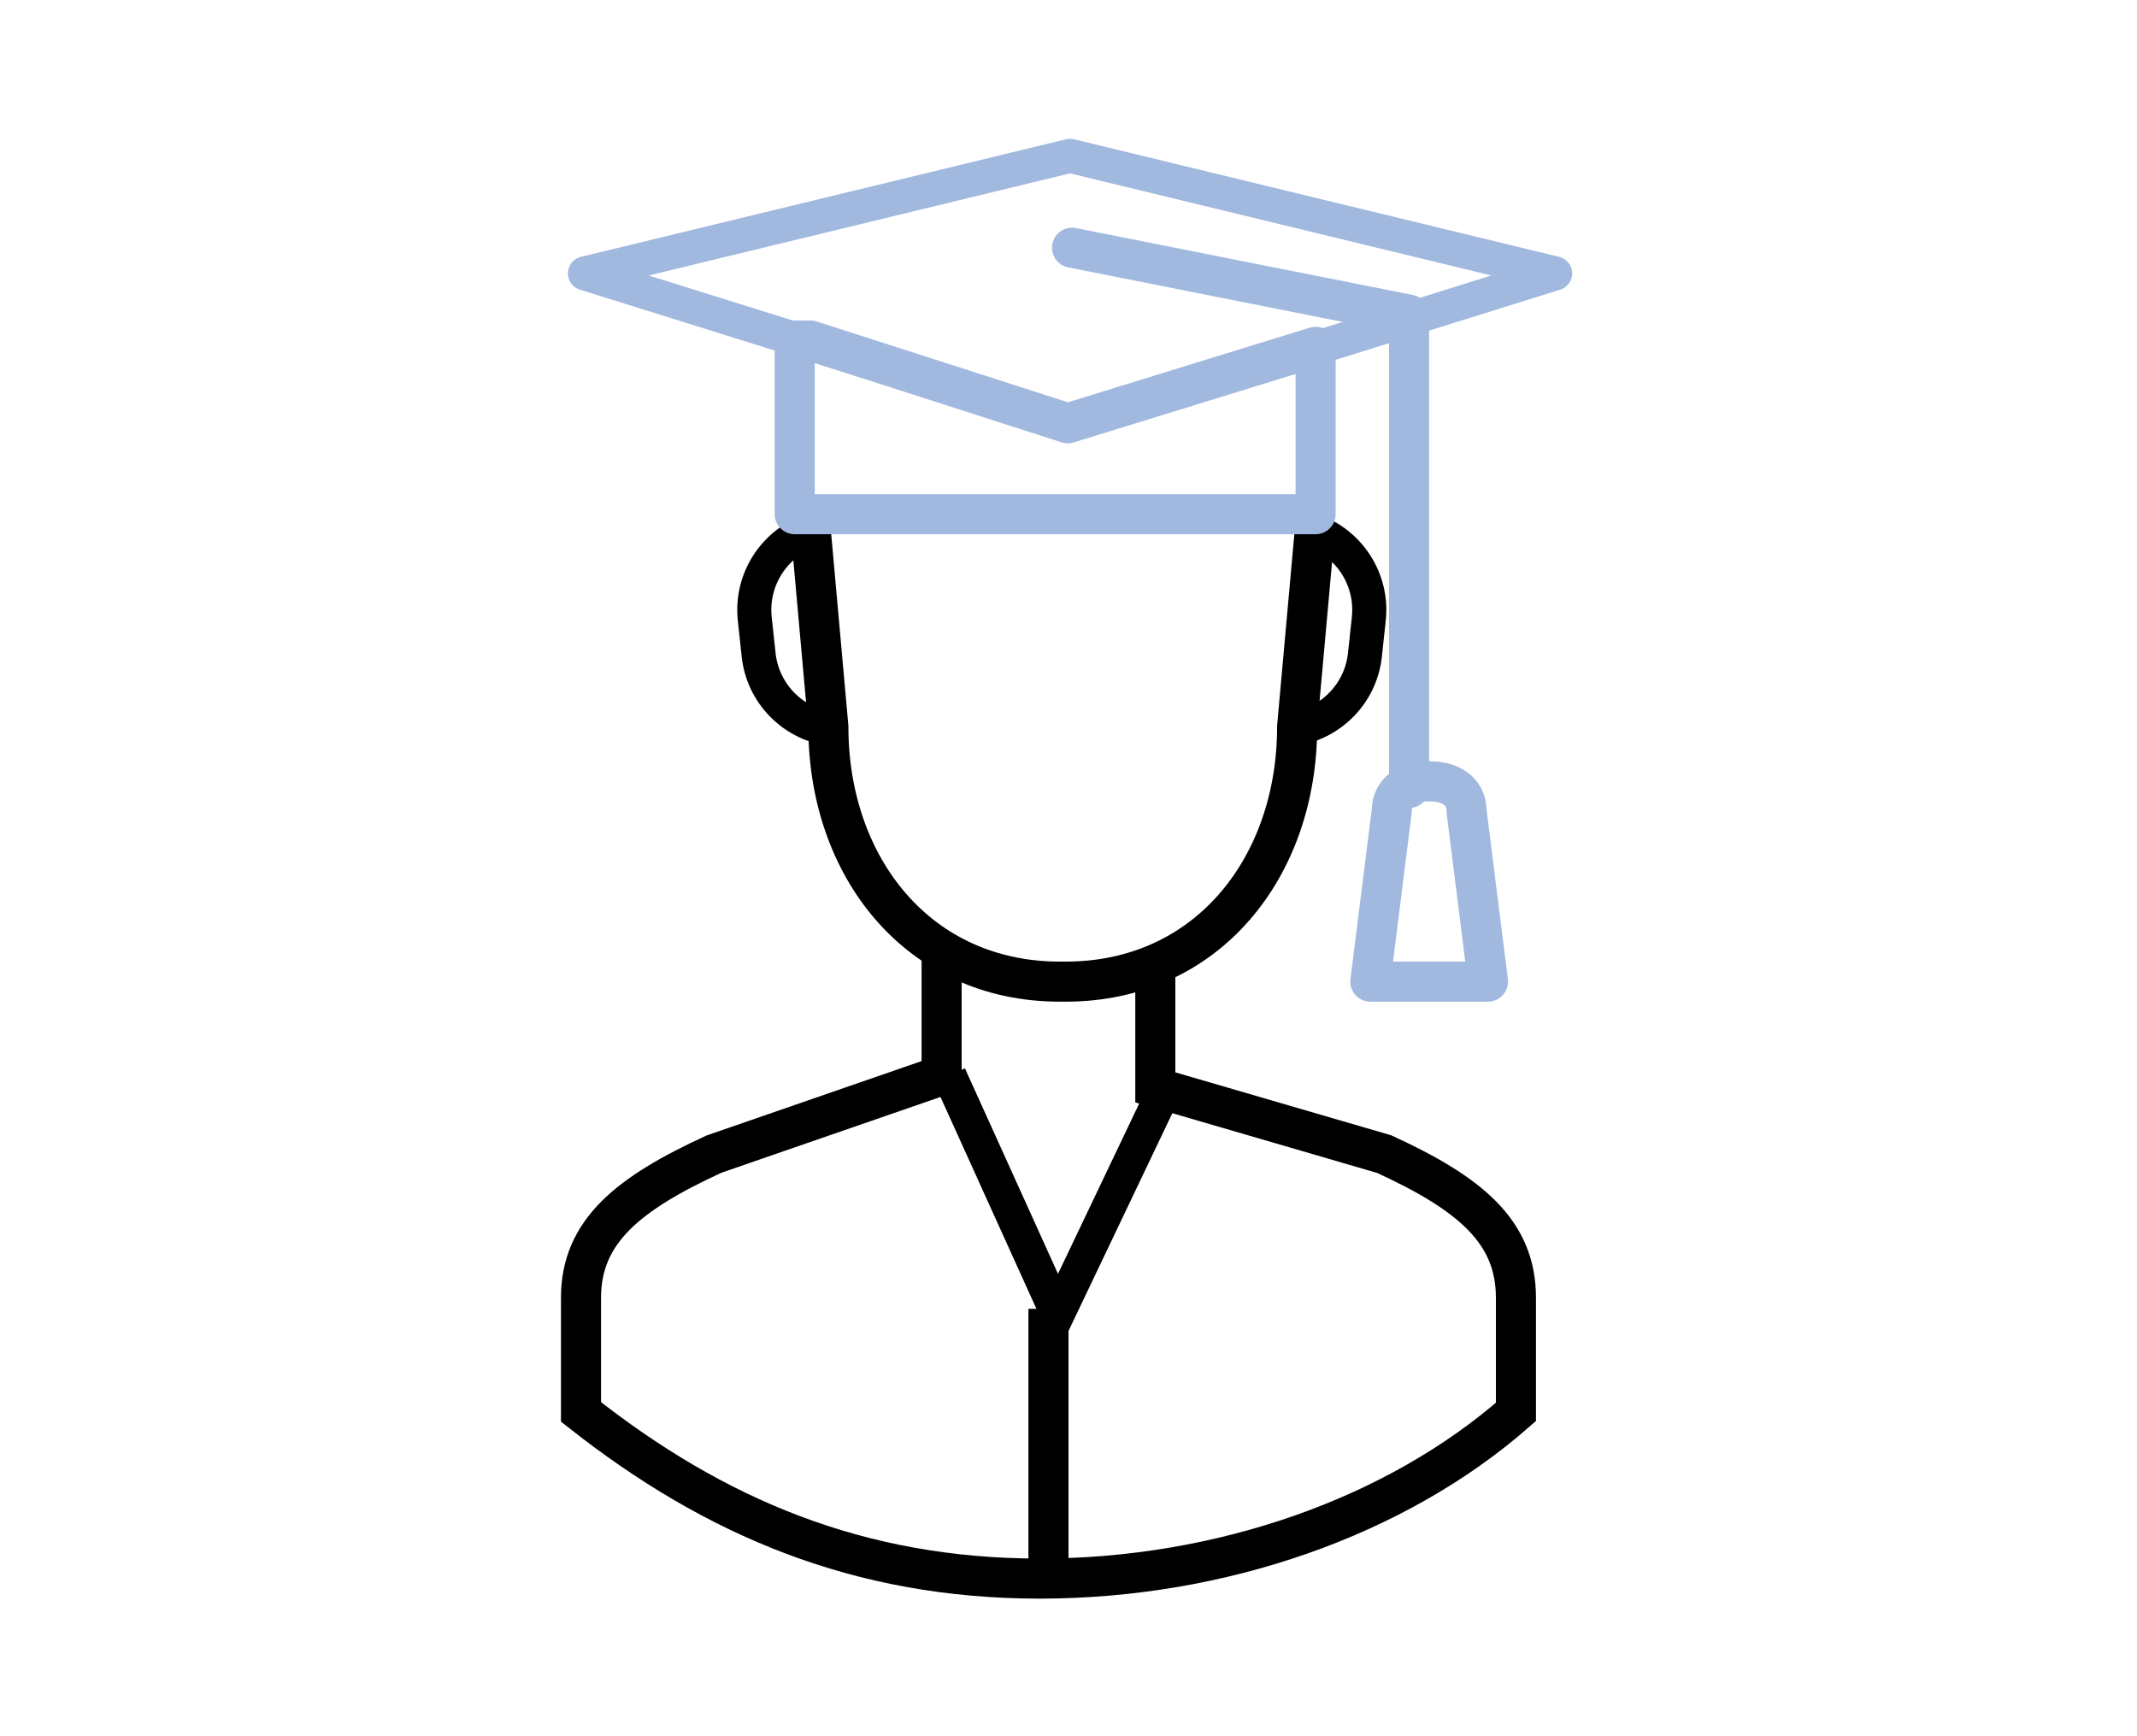
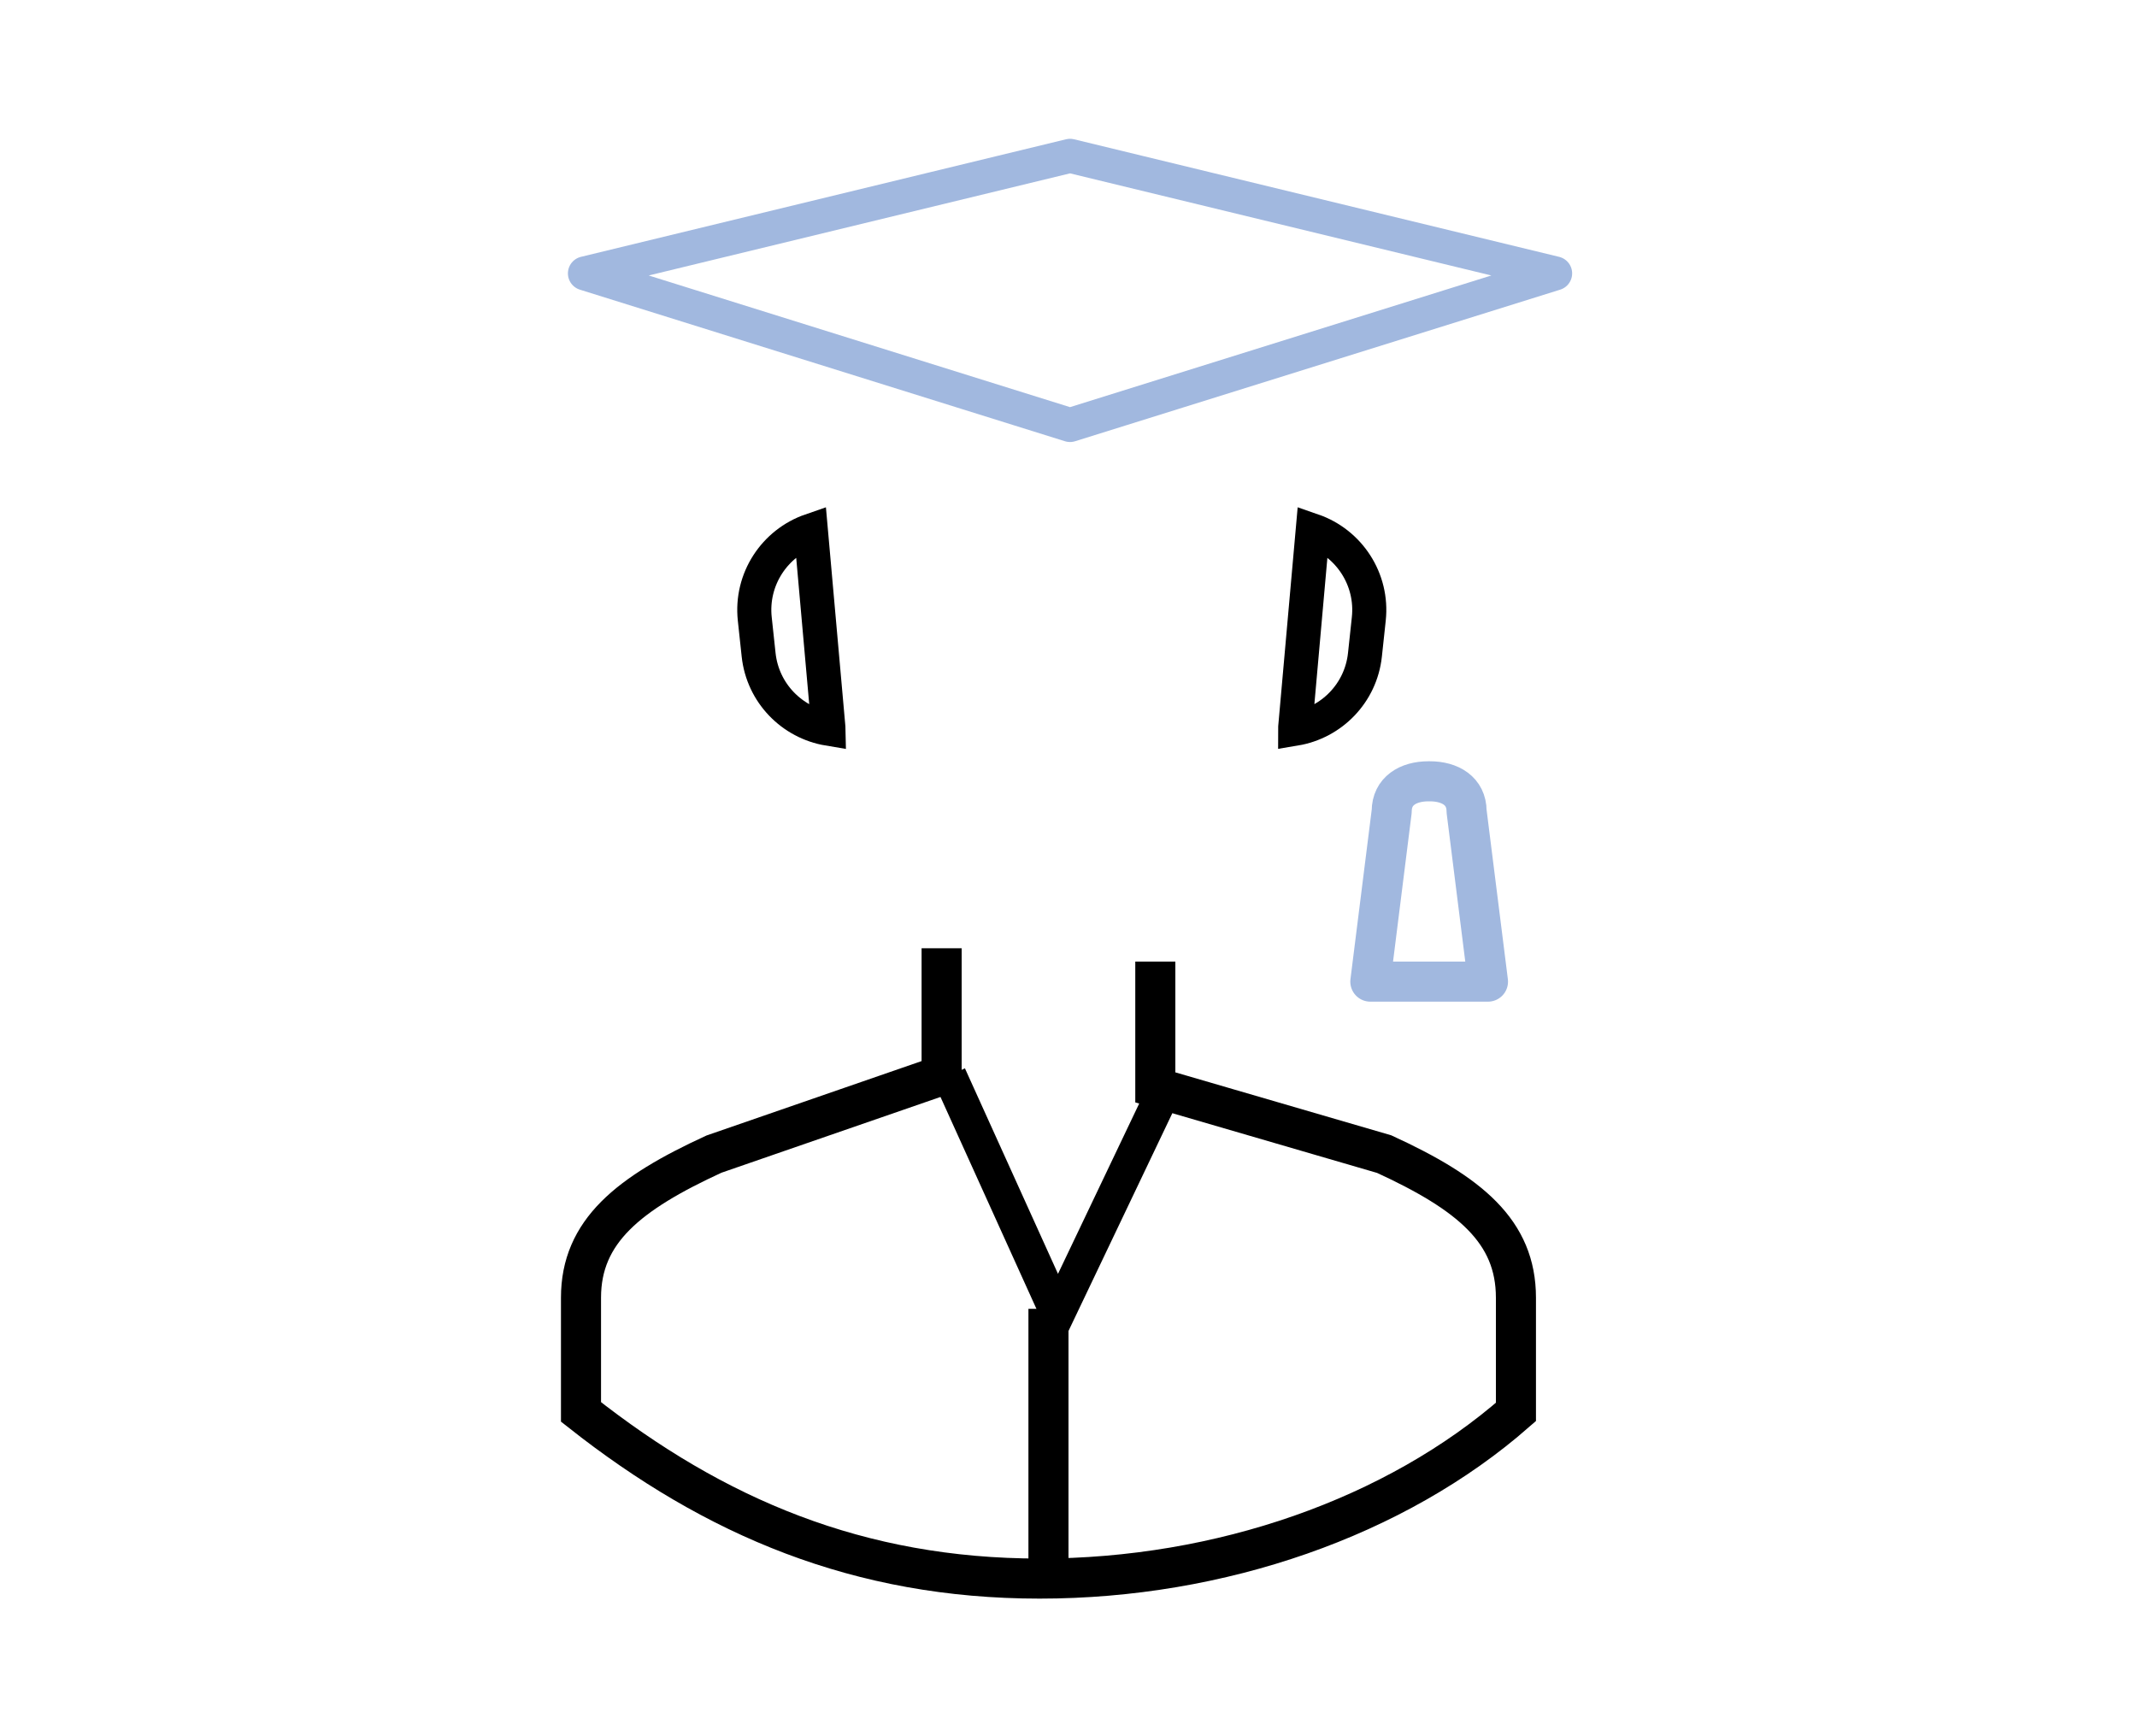
<svg xmlns="http://www.w3.org/2000/svg" version="1.1" id="Warstwa_1" x="0px" y="0px" width="160px" height="130px" viewBox="0 0 160 130" enable-background="new 0 0 160 130" xml:space="preserve">
-   <path fill="none" stroke="#000000" stroke-width="3" stroke-miterlimit="10" d="M98.415,40.001l-1.296,14.405  c0,10.563-6.762,19.094-17.324,19.094h-0.45c-10.563,0-17.325-8.531-17.325-19.094l-1.322-14.752" />
  <path fill="none" stroke="#000000" stroke-width="2.551" stroke-miterlimit="10" d="M62.02,54.438l-1.308-14.715  c-2.713,0.938-4.521,3.646-4.201,6.621l0.288,2.685c0.31,2.875,2.507,5.083,5.226,5.536C62.024,54.521,62.02,54.48,62.02,54.438z" />
  <path fill="none" stroke="#000000" stroke-width="2.551" stroke-miterlimit="10" d="M96.976,54.438l1.308-14.715  c2.712,0.938,4.52,3.646,4.199,6.621l-0.288,2.685c-0.308,2.875-2.507,5.083-5.225,5.536C96.97,54.521,96.976,54.48,96.976,54.438z" />
  <path fill="none" stroke="#000000" stroke-width="3" stroke-miterlimit="10" d="M86.5,72v9.418l17.136,4.997  c6.405,2.945,9.864,5.783,9.864,10.753v8.55c-9,7.889-22.135,12.479-35.664,12.479c-13.53,0-24.336-4.59-34.336-12.479v-8.55  c0-4.97,3.551-7.808,9.956-10.753L70.5,80.518V71" />
  <polygon fill="none" stroke="#A1B8DF" stroke-width="2.551" stroke-linecap="round" stroke-linejoin="round" stroke-miterlimit="10" points="  116.433,20.471 80.114,31.821 43.796,20.471 80.114,11.668 " />
-   <polygon fill="none" stroke="#A1B8DF" stroke-width="3" stroke-linecap="round" stroke-linejoin="round" stroke-miterlimit="10" points="  79.944,31.694 60.696,25.5 59.5,25.5 59.5,38.5 98.5,38.5 98.5,25.97 " />
-   <polyline fill="none" stroke="#A1B8DF" stroke-width="3" stroke-linecap="round" stroke-linejoin="round" stroke-miterlimit="10" points="  80.265,18.549 105.5,23.56 105.5,59 " />
  <path fill="none" stroke="#A1B8DF" stroke-width="3" stroke-linecap="round" stroke-linejoin="round" stroke-miterlimit="10" d="  M111.407,73.5l-1.602-12.755c0-1.52-1.234-2.245-2.753-2.245h-0.1c-1.521,0-2.753,0.725-2.753,2.245L102.599,73.5H111.407z" />
  <polyline fill="none" stroke="#000000" stroke-width="2.551" stroke-miterlimit="10" points="71.083,80.518 79.183,98.406   87.283,81.418 " />
  <line fill="none" stroke="#000000" stroke-width="3" stroke-miterlimit="10" x1="78.5" y1="98" x2="78.5" y2="118" />
</svg>